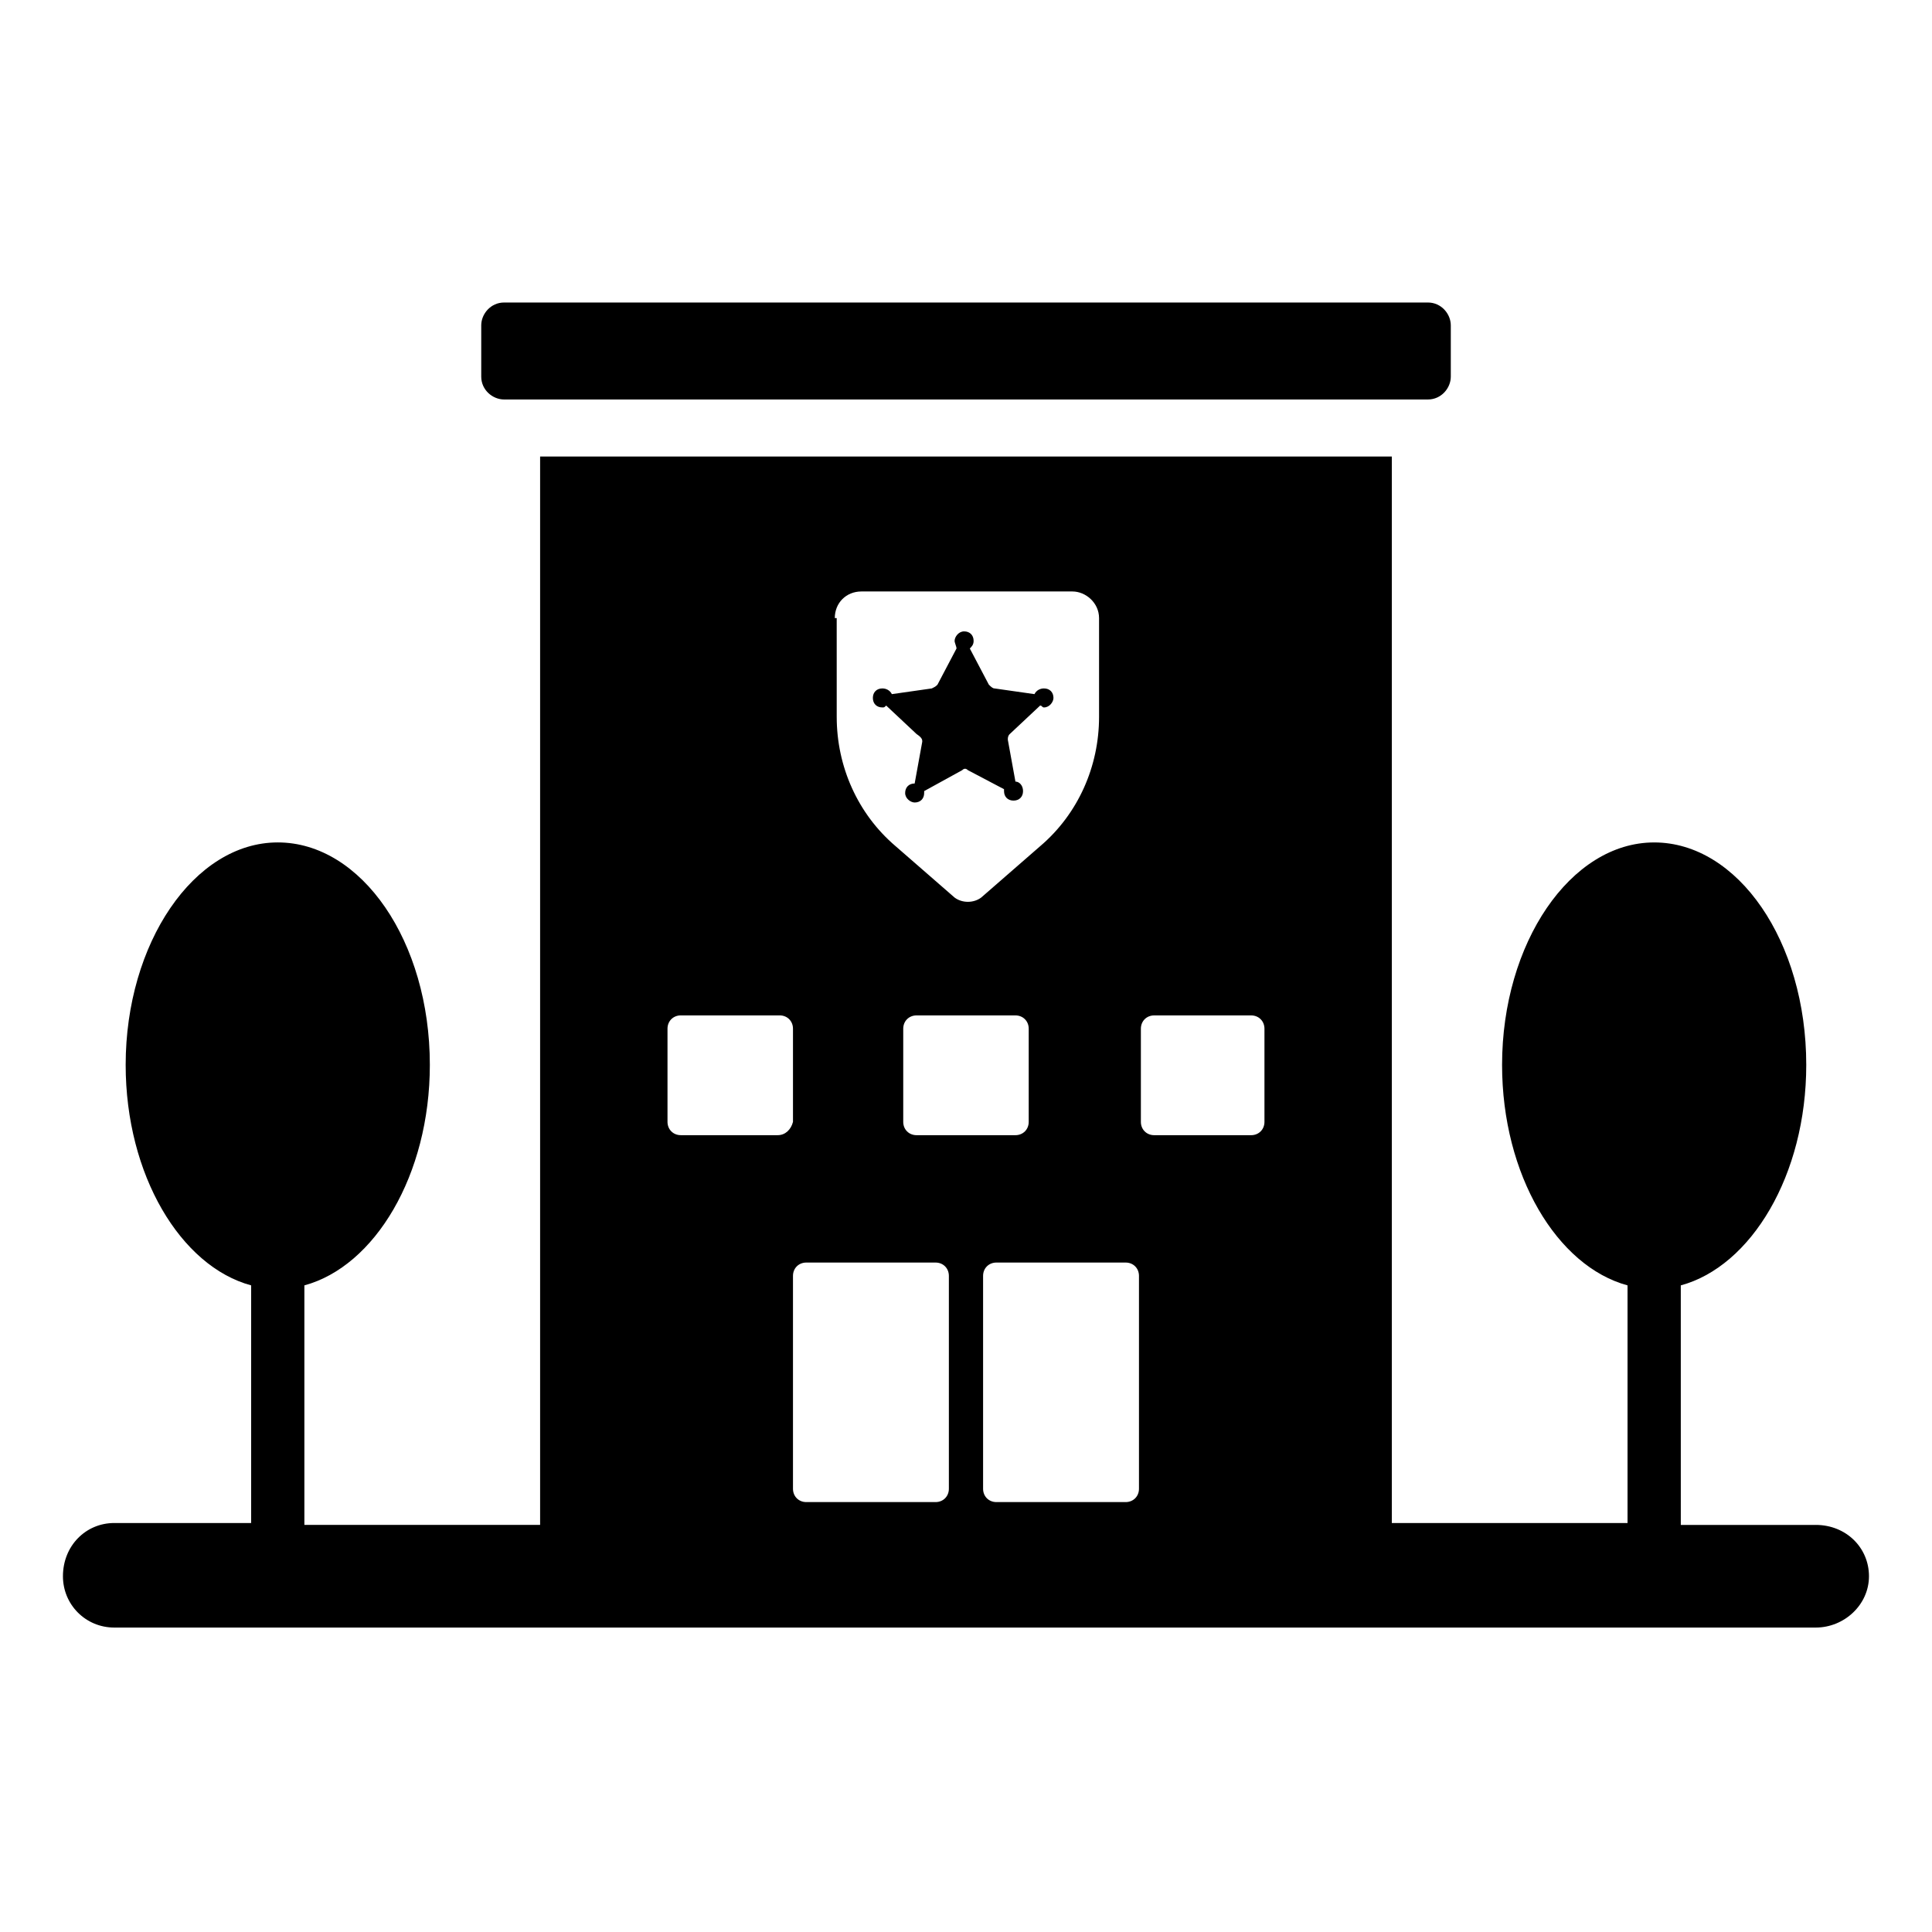
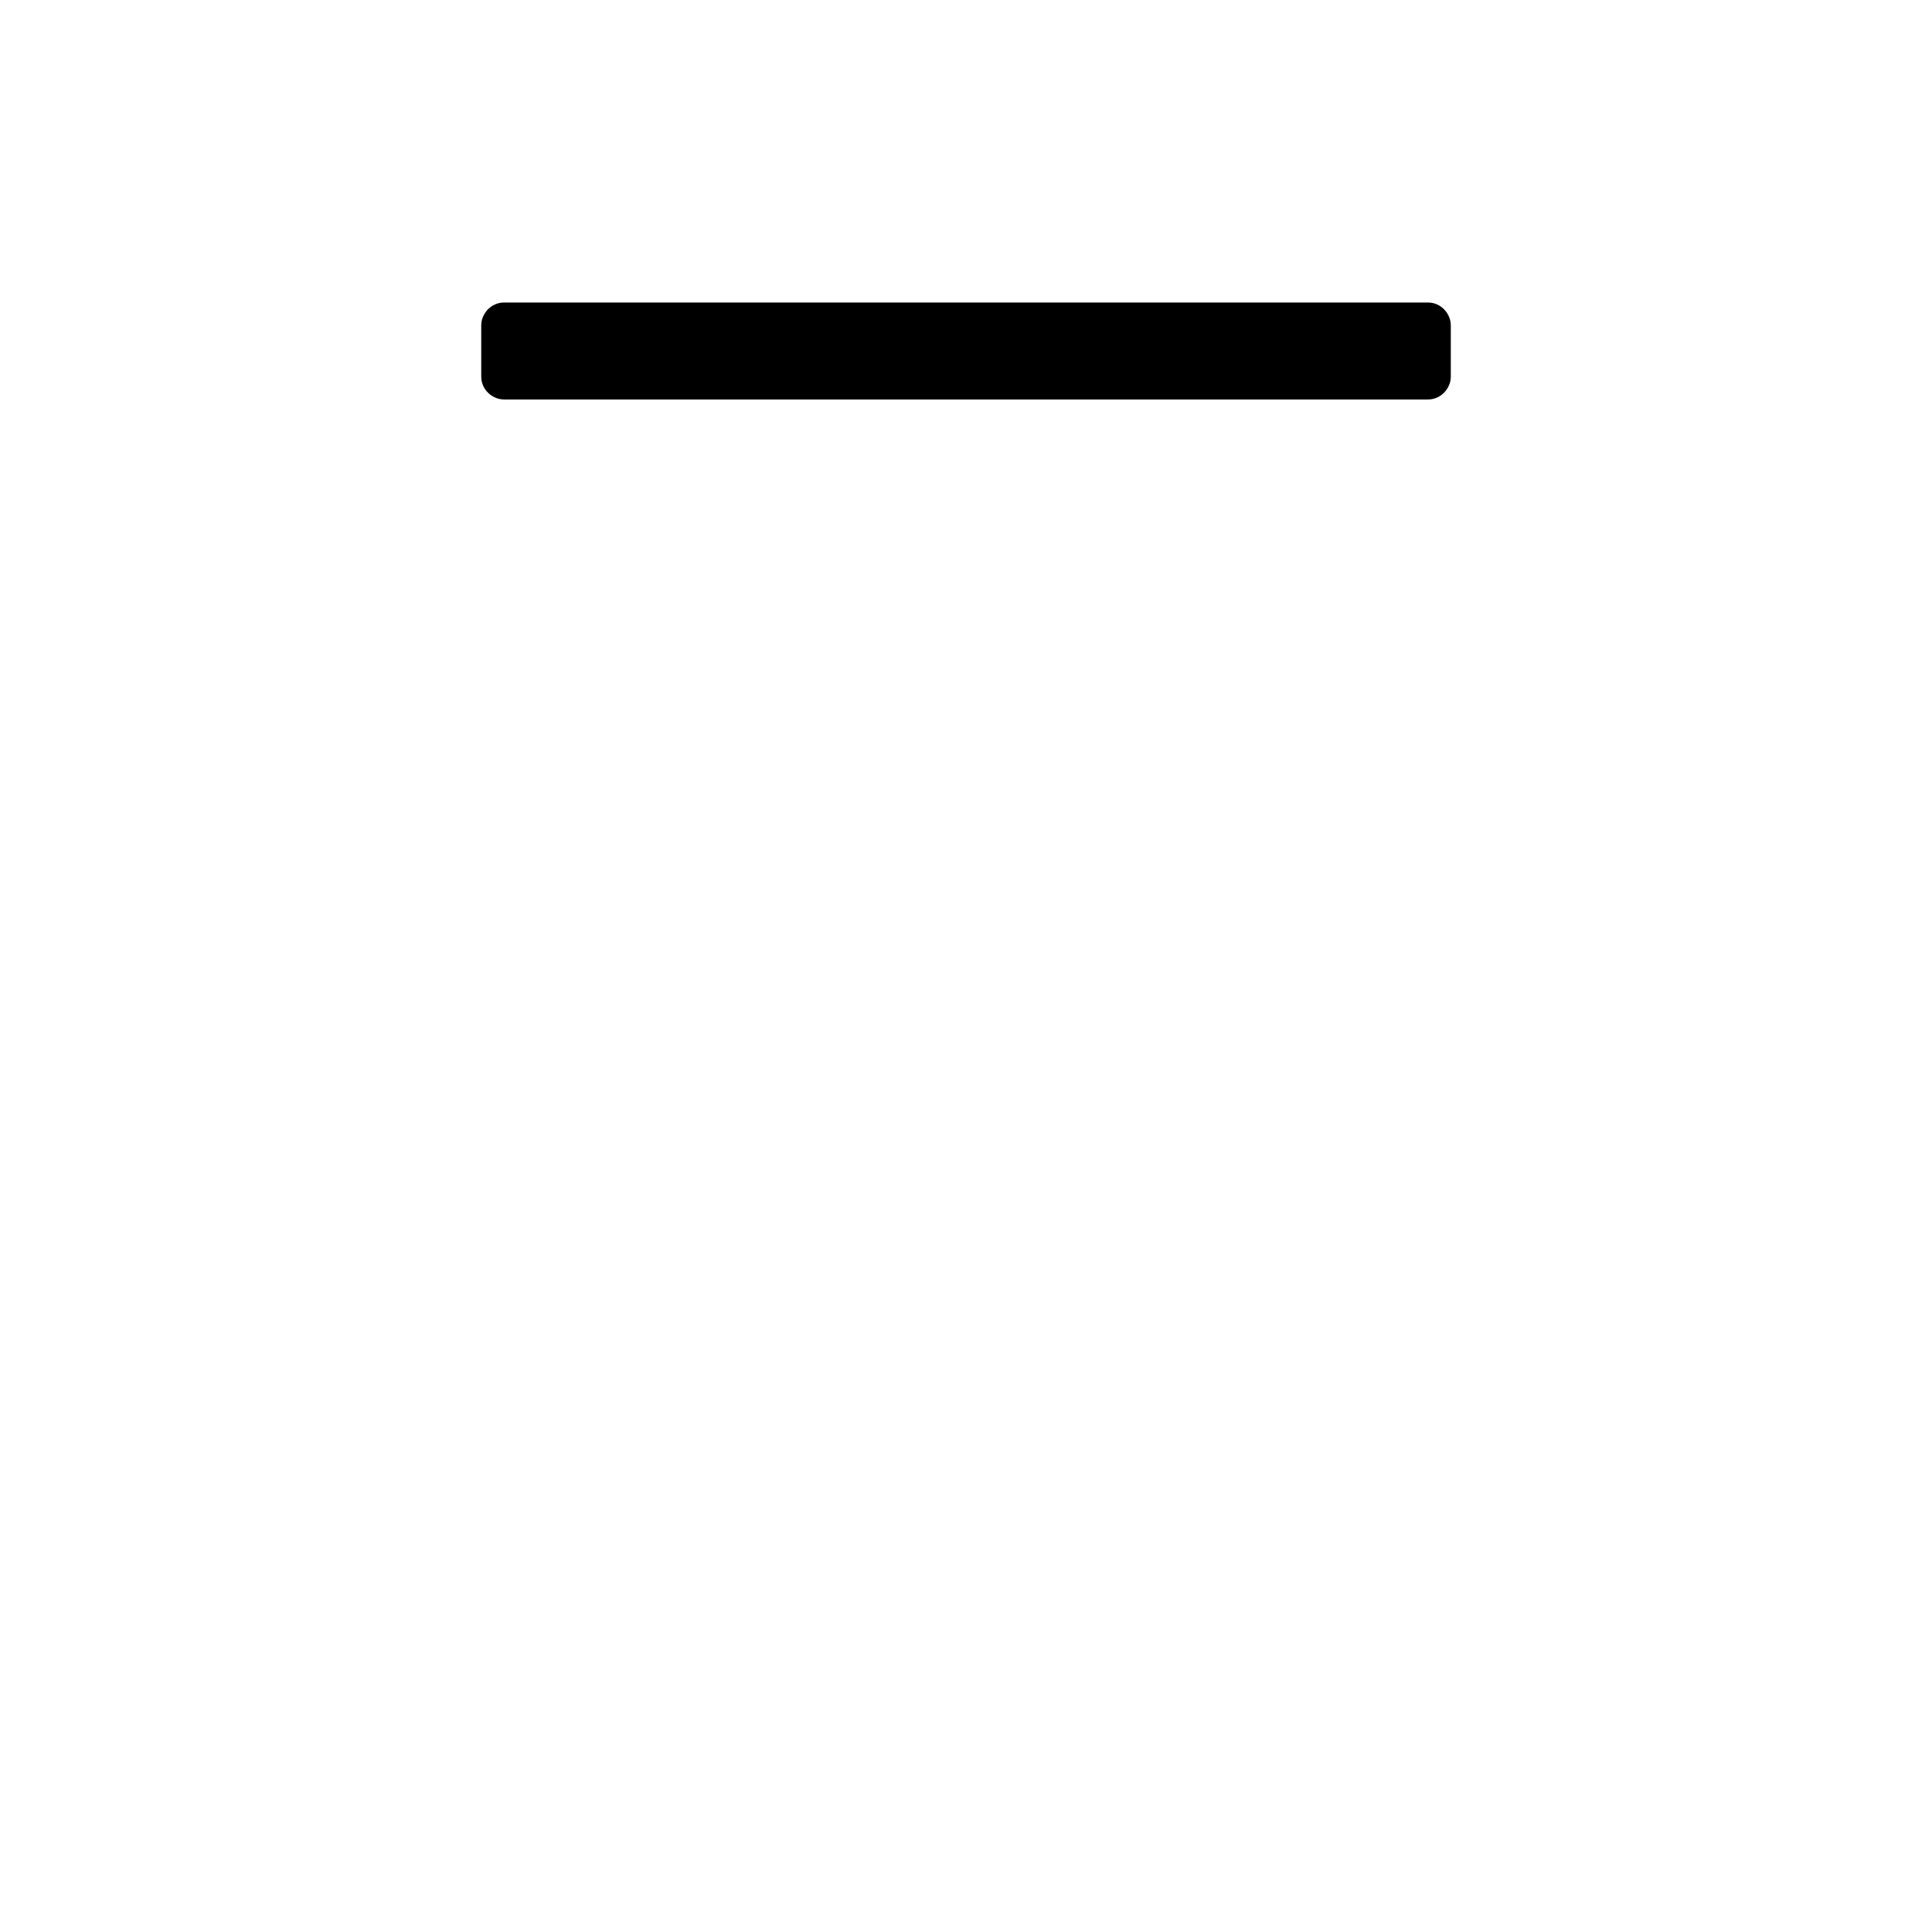
<svg xmlns="http://www.w3.org/2000/svg" fill="#000000" width="800px" height="800px" version="1.1" viewBox="144 144 512 512">
  <g>
-     <path d="m625.2 548.12h-35.77l-0.004-63.48c18.641-5.039 33.25-29.223 33.25-58.441 0-32.746-18.137-58.945-40.305-58.945s-40.305 26.703-40.305 58.945c0 29.223 14.609 53.402 33.25 58.441v62.977h-62.469v-282.64h-225.71v283.14h-62.473v-63.48c18.641-5.039 33.25-29.223 33.25-58.441 0-32.746-18.137-58.945-40.305-58.945-22.168 0-40.305 26.703-40.305 58.945 0 29.223 14.609 53.402 33.25 58.441v62.977h-36.27c-7.559 0-13.602 6.047-13.602 14.105 0 7.559 6.047 13.602 13.602 13.602h450.91c7.559 0 14.105-6.047 14.105-13.602s-6.047-13.602-14.105-13.602zm-259.97-240.32c0-4.031 3.023-7.055 7.055-7.055h55.922c3.527 0 7.055 3.023 7.055 7.055v26.199c0 13.098-5.543 25.695-15.617 34.258l-15.617 13.602c-2.016 1.512-5.039 1.512-7.055 0l-15.617-13.602c-10.078-8.566-15.617-21.16-15.617-34.258l-0.004-26.199zm51.391 108.82v24.688c0 2.016-1.512 3.527-3.527 3.527h-26.199c-2.016 0-3.527-1.512-3.527-3.527v-24.688c0-2.016 1.512-3.527 3.527-3.527h26.199c2.016 0 3.527 1.512 3.527 3.527zm-66.504 28.211h-25.695c-2.016 0-3.527-1.512-3.527-3.527v-24.688c0-2.016 1.512-3.527 3.527-3.527h26.199c2.016 0 3.527 1.512 3.527 3.527v24.688c-0.504 2.016-2.016 3.527-4.031 3.527zm45.344 93.711c0 2.016-1.512 3.527-3.527 3.527h-34.258c-2.016 0-3.527-1.512-3.527-3.527v-56.426c0-2.016 1.512-3.527 3.527-3.527h34.258c2.016 0 3.527 1.512 3.527 3.527zm50.379 0c0 2.016-1.512 3.527-3.527 3.527h-34.258c-2.016 0-3.527-1.512-3.527-3.527v-56.426c0-2.016 1.512-3.527 3.527-3.527h34.258c2.016 0 3.527 1.512 3.527 3.527zm33.254-97.234c0 2.016-1.512 3.527-3.527 3.527h-25.695c-2.016 0-3.527-1.512-3.527-3.527v-24.688c0-2.016 1.512-3.527 3.527-3.527h25.695c2.016 0 3.527 1.512 3.527 3.527z" />
    <path d="m522.43 224.17h-244.85c-3.527 0-6.047 3.023-6.047 6.047v13.602c0 3.527 3.023 6.047 6.047 6.047h244.85c3.527 0 6.047-3.023 6.047-6.047v-13.602c-0.004-3.023-2.523-6.047-6.047-6.047z" />
-     <path d="m388.41 340.55-2.016 11.082c-1.512 0-2.519 1.008-2.519 2.519 0 1.512 1.512 2.519 2.519 2.519 1.512 0 2.519-1.008 2.519-2.519v-0.504l10.078-5.543c0.504-0.504 1.008-0.504 1.512 0l9.574 5.039v0.504c0 1.512 1.008 2.519 2.519 2.519 1.512 0 2.519-1.008 2.519-2.519 0-1.512-1.008-2.519-2.016-2.519l-2.016-11.082c0-0.504 0-1.008 0.504-1.512l8.062-7.559c0.504 0 0.504 0.504 1.008 0.504 1.512 0 2.519-1.512 2.519-2.519 0-1.512-1.008-2.519-2.519-2.519-1.008 0-2.016 0.504-2.519 1.512l-10.578-1.512c-0.504 0-1.008-0.504-1.512-1.008l-5.039-9.574c0.504-0.504 1.008-1.008 1.008-2.016 0-1.512-1.008-2.519-2.519-2.519s-2.519 1.512-2.519 2.519c0 0.504 0.504 1.512 0.504 2.016l-5.039 9.574c-0.504 0.504-0.504 0.504-1.512 1.008l-10.578 1.512c-0.504-1.008-1.512-1.512-2.519-1.512-1.512 0-2.519 1.008-2.519 2.519 0 1.512 1.008 2.519 2.519 2.519 0.504 0 0.504 0 1.008-0.504l8.062 7.559c1.504 1.008 1.504 1.512 1.504 2.016z" />
  </g>
</svg>